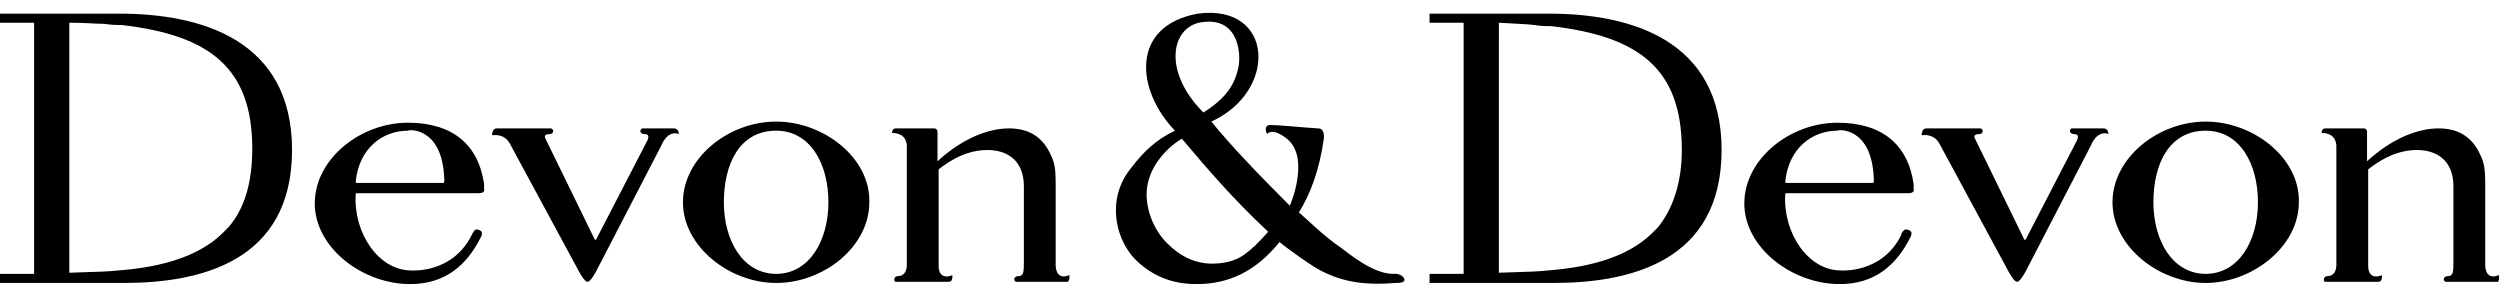
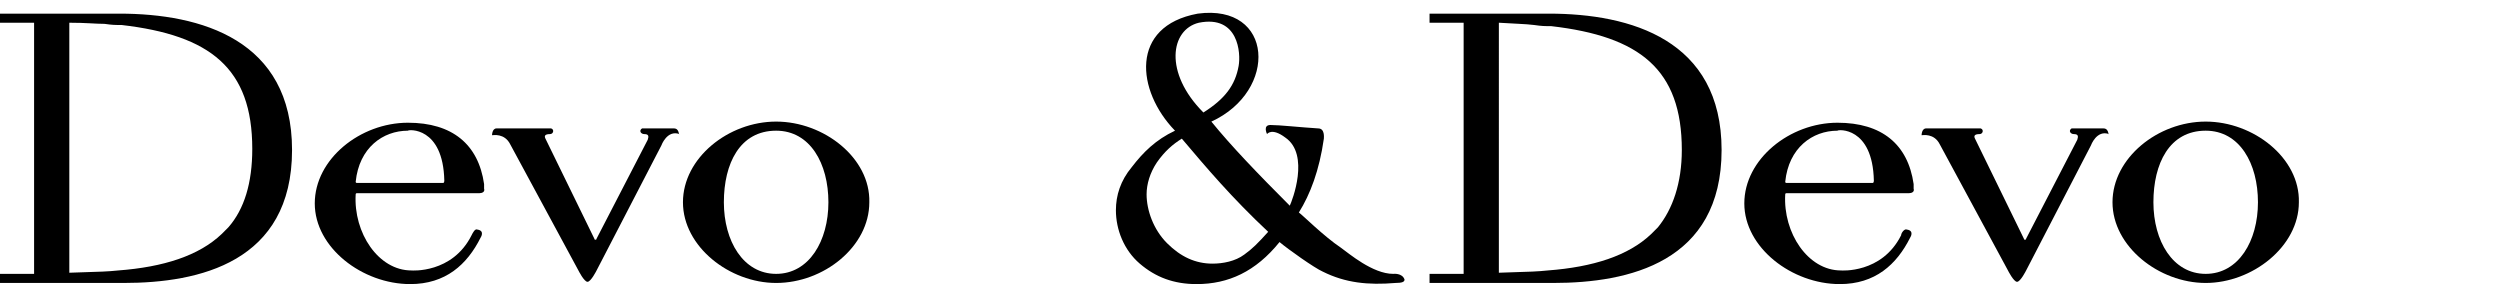
<svg xmlns="http://www.w3.org/2000/svg" version="1.1" id="Livello_1" x="0px" y="0px" viewBox="0 0 220 25" style="enable-background:new 0 0 220 25;" xml:space="preserve">
  <style type="text/css">
	.st0{fill:none;}
</style>
  <g>
    <path d="M10.5,1.2H0V2h3v22.1H0v0.8h10.9c6.6,0,14.8-1.8,14.8-11.7C25.7,3.5,17.7,1.2,10.5,1.2 M20.1,20L20.1,20   c-0.1,0.1-0.2,0.2-0.3,0.3c0,0,0,0,0,0c-0.1,0.1-0.2,0.2-0.3,0.3c-2,1.9-5.1,2.9-9.1,3.2c-1,0.1-1.2,0.1-4.3,0.2V2   C7.6,2,8.4,2.1,9.2,2.1c0.7,0.1,0.9,0.1,1.5,0.1c7.8,0.9,11.5,3.8,11.5,10.9C22.2,16.1,21.5,18.4,20.1,20" />
    <path d="M41.5,20.7c-1.7,3.4-5.3,3.1-5.3,3.1c-2.9,0-5.1-3.3-4.9-6.7c0,0,0-0.1,0.1-0.1h10.8c0.2,0,0.5-0.1,0.4-0.4   c0-0.2,0-0.2,0-0.4c-0.5-3.5-2.8-5.4-6.7-5.4c-4.2,0-8.2,3.2-8.2,7.1c0,3.9,4.2,7.1,8.4,7.1c3.1,0,5-1.7,6.2-4.1   c0,0,0.4-0.6-0.3-0.7C41.8,20.1,41.6,20.5,41.5,20.7 M39.1,15.9c0,0.2-0.1,0.2-0.1,0.2h-7.6c0,0-0.1,0-0.1-0.1   c0.3-3,2.4-4.5,4.6-4.5C35.9,11.4,39,11.1,39.1,15.9" />
    <path d="M68.3,10.7c-4.2,0-8.2,3.2-8.2,7.1c0,3.9,4.1,7.1,8.2,7.1c4.2,0,8.2-3.2,8.2-7.1C76.6,13.9,72.5,10.7,68.3,10.7 M68.3,24.1   c-2.9,0-4.6-2.9-4.6-6.3c0-3.4,1.4-6.3,4.6-6.3c3,0,4.6,2.9,4.6,6.3C72.9,21.2,71.2,24.1,68.3,24.1" />
    <path d="M43.3,11.9L43.3,11.9C43.3,11.9,43.2,11.9,43.3,11.9" />
    <path d="M59.3,11.3H59h-1.5h-1c-0.3,0.2-0.1,0.5,0.2,0.5c0.4,0,0.4,0.2,0.3,0.5L52.5,21c0,0,0,0.1-0.1,0.1c-0.1,0-0.1-0.1-0.1-0.1   l-4.3-8.8c-0.1-0.2-0.1-0.4,0.4-0.4c0.3,0,0.4-0.4,0.1-0.5h-0.9h-1.6h-2.3c-0.4,0-0.4,0.6-0.4,0.6c0.1,0,1.1-0.2,1.6,0.8l6,11.1   c0,0,0.5,1,0.8,1c0.3,0,0.8-1,0.8-1l5.7-11c0,0,0.5-1.4,1.6-1C59.7,11.9,59.8,11.3,59.3,11.3" />
-     <path d="M94.1,24.2c0,0-1.1,0.6-1.2-0.8l0-1.5v-5.8c0-1.2-0.1-1.8-0.4-2.4c-0.7-1.6-1.9-2.4-3.7-2.4c-3.3,0-6.1,2.7-6.3,2.9v-2.6   c0,0,0-0.3-0.3-0.3h-1.7l-1.7,0c-0.3,0-0.3,0.4-0.3,0.4c1.4,0,1.3,1.2,1.3,1.2v10.3c0,0,0.1,1.1-0.8,1.1c-0.3,0-0.4,0.4-0.2,0.5   h4.7c0.4,0,0.3-0.6,0.3-0.6c0.1,0-1.2,0.6-1.2-0.8c0,0,0-8,0-8.5c1.8-1.4,3.2-1.7,4.3-1.7c1.6,0,3.2,0.8,3.2,3.2v3.9V23   c0,0.9,0,1.3-0.5,1.3c-0.3,0-0.5,0.3-0.2,0.5H90h3.8C94.2,24.9,94.1,24.2,94.1,24.2" />
    <path d="M136.3,1.2h-10.5V2h3v22.1h-3v0.8h10.9c6.6,0,14.8-1.8,14.8-11.7C151.5,3.5,143.5,1.2,136.3,1.2 M145.9,20L145.9,20   c-0.1,0.1-0.2,0.2-0.3,0.3c0,0,0,0,0,0c-0.1,0.1-0.2,0.2-0.3,0.3c-2,1.9-5.1,2.9-9.1,3.2c-1,0.1-1.2,0.1-4.3,0.2V2   c1.5,0.1,2.3,0.1,3.1,0.2c0.7,0.1,0.9,0.1,1.5,0.1c7.8,0.9,11.5,3.8,11.5,10.9C148,16.1,147.2,18.4,145.9,20" />
    <path d="M167.3,20.7c-1.7,3.4-5.3,3.1-5.3,3.1c-2.9,0-5.1-3.3-4.9-6.7c0,0,0-0.1,0.1-0.1H168c0.2,0,0.5-0.1,0.4-0.4   c0-0.2,0-0.2,0-0.4c-0.5-3.5-2.8-5.4-6.7-5.4c-4.2,0-8.2,3.2-8.2,7.1c0,3.9,4.2,7.1,8.4,7.1c3.1,0,5-1.7,6.2-4.1   c0,0,0.4-0.6-0.3-0.7C167.6,20.1,167.3,20.5,167.3,20.7 M164.9,15.9c0,0.2-0.1,0.2-0.1,0.2h-7.6c0,0-0.1,0-0.1-0.1   c0.3-3,2.4-4.5,4.6-4.5C161.7,11.4,164.8,11.1,164.9,15.9" />
    <path d="M194.1,10.7c-4.2,0-8.2,3.2-8.2,7.1c0,3.9,4.1,7.1,8.2,7.1s8.2-3.2,8.2-7.1C202.4,13.9,198.3,10.7,194.1,10.7 M194.1,24.1   c-2.9,0-4.6-2.9-4.6-6.3c0-3.4,1.4-6.3,4.6-6.3c3,0,4.6,2.9,4.6,6.3C198.7,21.2,197,24.1,194.1,24.1" />
    <path d="M169.1,11.9L169.1,11.9C169,11.9,169,11.9,169.1,11.9" />
    <path d="M185.1,11.3h-0.3h-1.5h-1c-0.3,0.2-0.1,0.5,0.2,0.5c0.4,0,0.4,0.2,0.3,0.5l-4.5,8.7c0,0,0,0.1-0.1,0.1   c-0.1,0-0.1-0.1-0.1-0.1l-4.3-8.8c-0.1-0.2-0.1-0.4,0.4-0.4c0.3,0,0.4-0.4,0.1-0.5h-0.9h-1.6h-2.3c-0.4,0-0.4,0.6-0.4,0.6   c0.1,0,1.1-0.2,1.6,0.8l6,11.1c0,0,0.5,1,0.8,1c0.3,0,0.8-1,0.8-1l5.7-11c0,0,0.5-1.4,1.6-1C185.5,11.9,185.6,11.3,185.1,11.3" />
-     <path d="M219.9,24.2c0,0-1.1,0.6-1.2-0.8l0-1.5v-5.8c0-1.2-0.1-1.8-0.4-2.4c-0.7-1.6-1.9-2.4-3.7-2.4c-3.3,0-6.1,2.7-6.3,2.9v-2.6   c0,0,0-0.3-0.3-0.3h-1.7l-1.7,0c-0.3,0-0.3,0.4-0.3,0.4c1.4,0,1.3,1.2,1.3,1.2v10.3c0,0,0.1,1.1-0.8,1.1c-0.3,0-0.4,0.4-0.2,0.5   h4.7c0.4,0,0.3-0.6,0.3-0.6c0.1,0-1.2,0.6-1.2-0.8c0,0,0-8,0-8.5c1.8-1.4,3.2-1.7,4.3-1.7c1.6,0,3.2,0.8,3.2,3.2v3.9V23   c0,0.9,0,1.3-0.5,1.3c-0.3,0-0.5,0.3-0.2,0.5h0.7h3.8C220,24.9,219.9,24.2,219.9,24.2" />
    <path d="M122.6,24.1c-1.8,0-3.9-1.8-4.6-2.3c-1.5-1-3.4-2.9-3.7-3.1c1-1.6,1.8-3.7,2.2-6.5c0-0.1,0.1-0.9-0.5-0.9   c-1.6-0.1-3.4-0.3-4.2-0.3c-0.7,0-0.3,0.8-0.3,0.8s0.4-0.6,1.6,0.3c2.2,1.5,0.6,5.6,0.4,6c-2.8-2.8-5.2-5.3-6.9-7.4   c5.9-2.7,5.5-10.4-1.2-9.5c-6,1.1-5.4,6.8-2,10.3c-1.7,0.8-2.8,1.9-3.8,3.2c-1,1.2-1.4,2.5-1.4,3.8c0,1.7,0.7,3.5,2.1,4.7   c1.4,1.2,3,1.8,5,1.8c2.8,0,5.2-1.1,7.3-3.7c0.7,0.6,3.1,2.3,3.8,2.6c2,1,4,1.2,6.4,1c0.6,0,0.8-0.1,0.8-0.3   C123.4,24,122.6,24.1,122.6,24.1 M105.5,2c3.5-0.7,3.7,2.7,3.5,3.8c-0.3,1.7-1.2,2.9-3.1,4.1C102.4,6.4,103,2.6,105.5,2    M109.5,22.4c-0.8,0.6-1.9,0.8-2.8,0.8c-1.5,0-2.8-0.6-4-1.8c-1.2-1.2-1.8-2.9-1.8-4.3c0-0.9,0.3-1.9,0.9-2.8   c0.7-1,1.4-1.6,2.2-2.1c2.2,2.6,4.4,5.2,7.6,8.2C110.7,21.4,110.2,21.9,109.5,22.4" />
    <rect y="0.2" class="st0" width="220" height="24.8" />
  </g>
</svg>